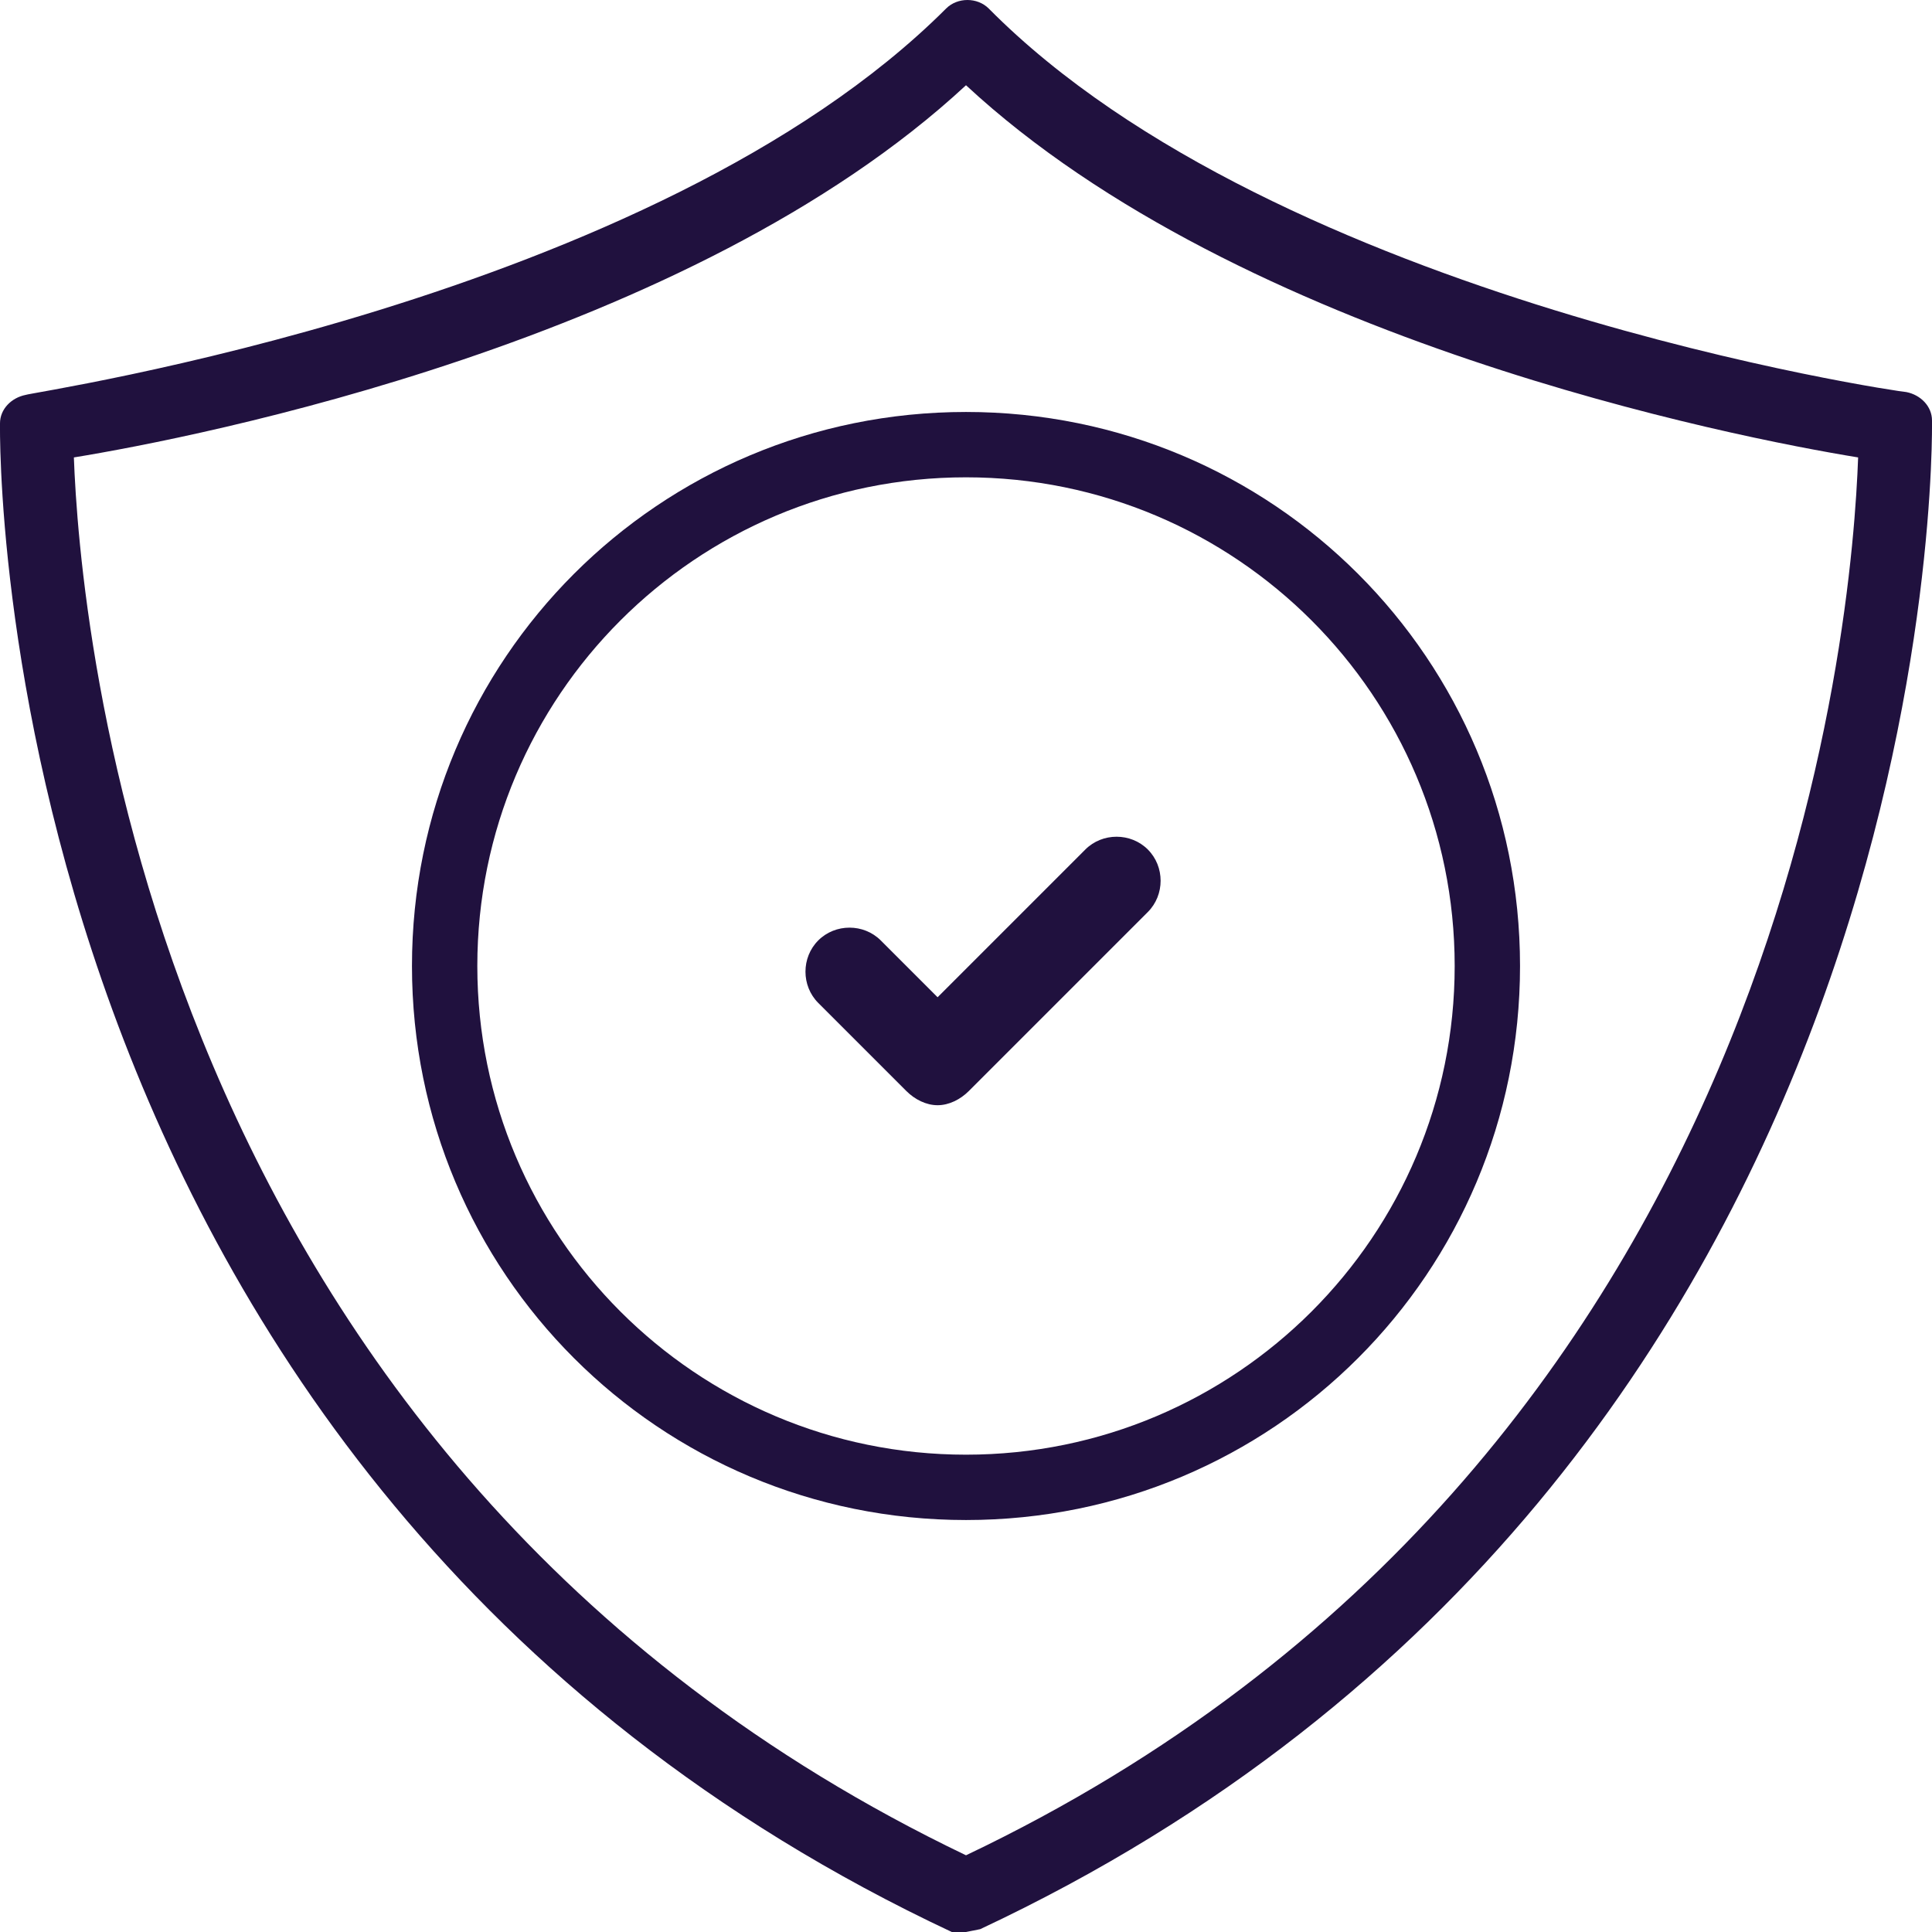
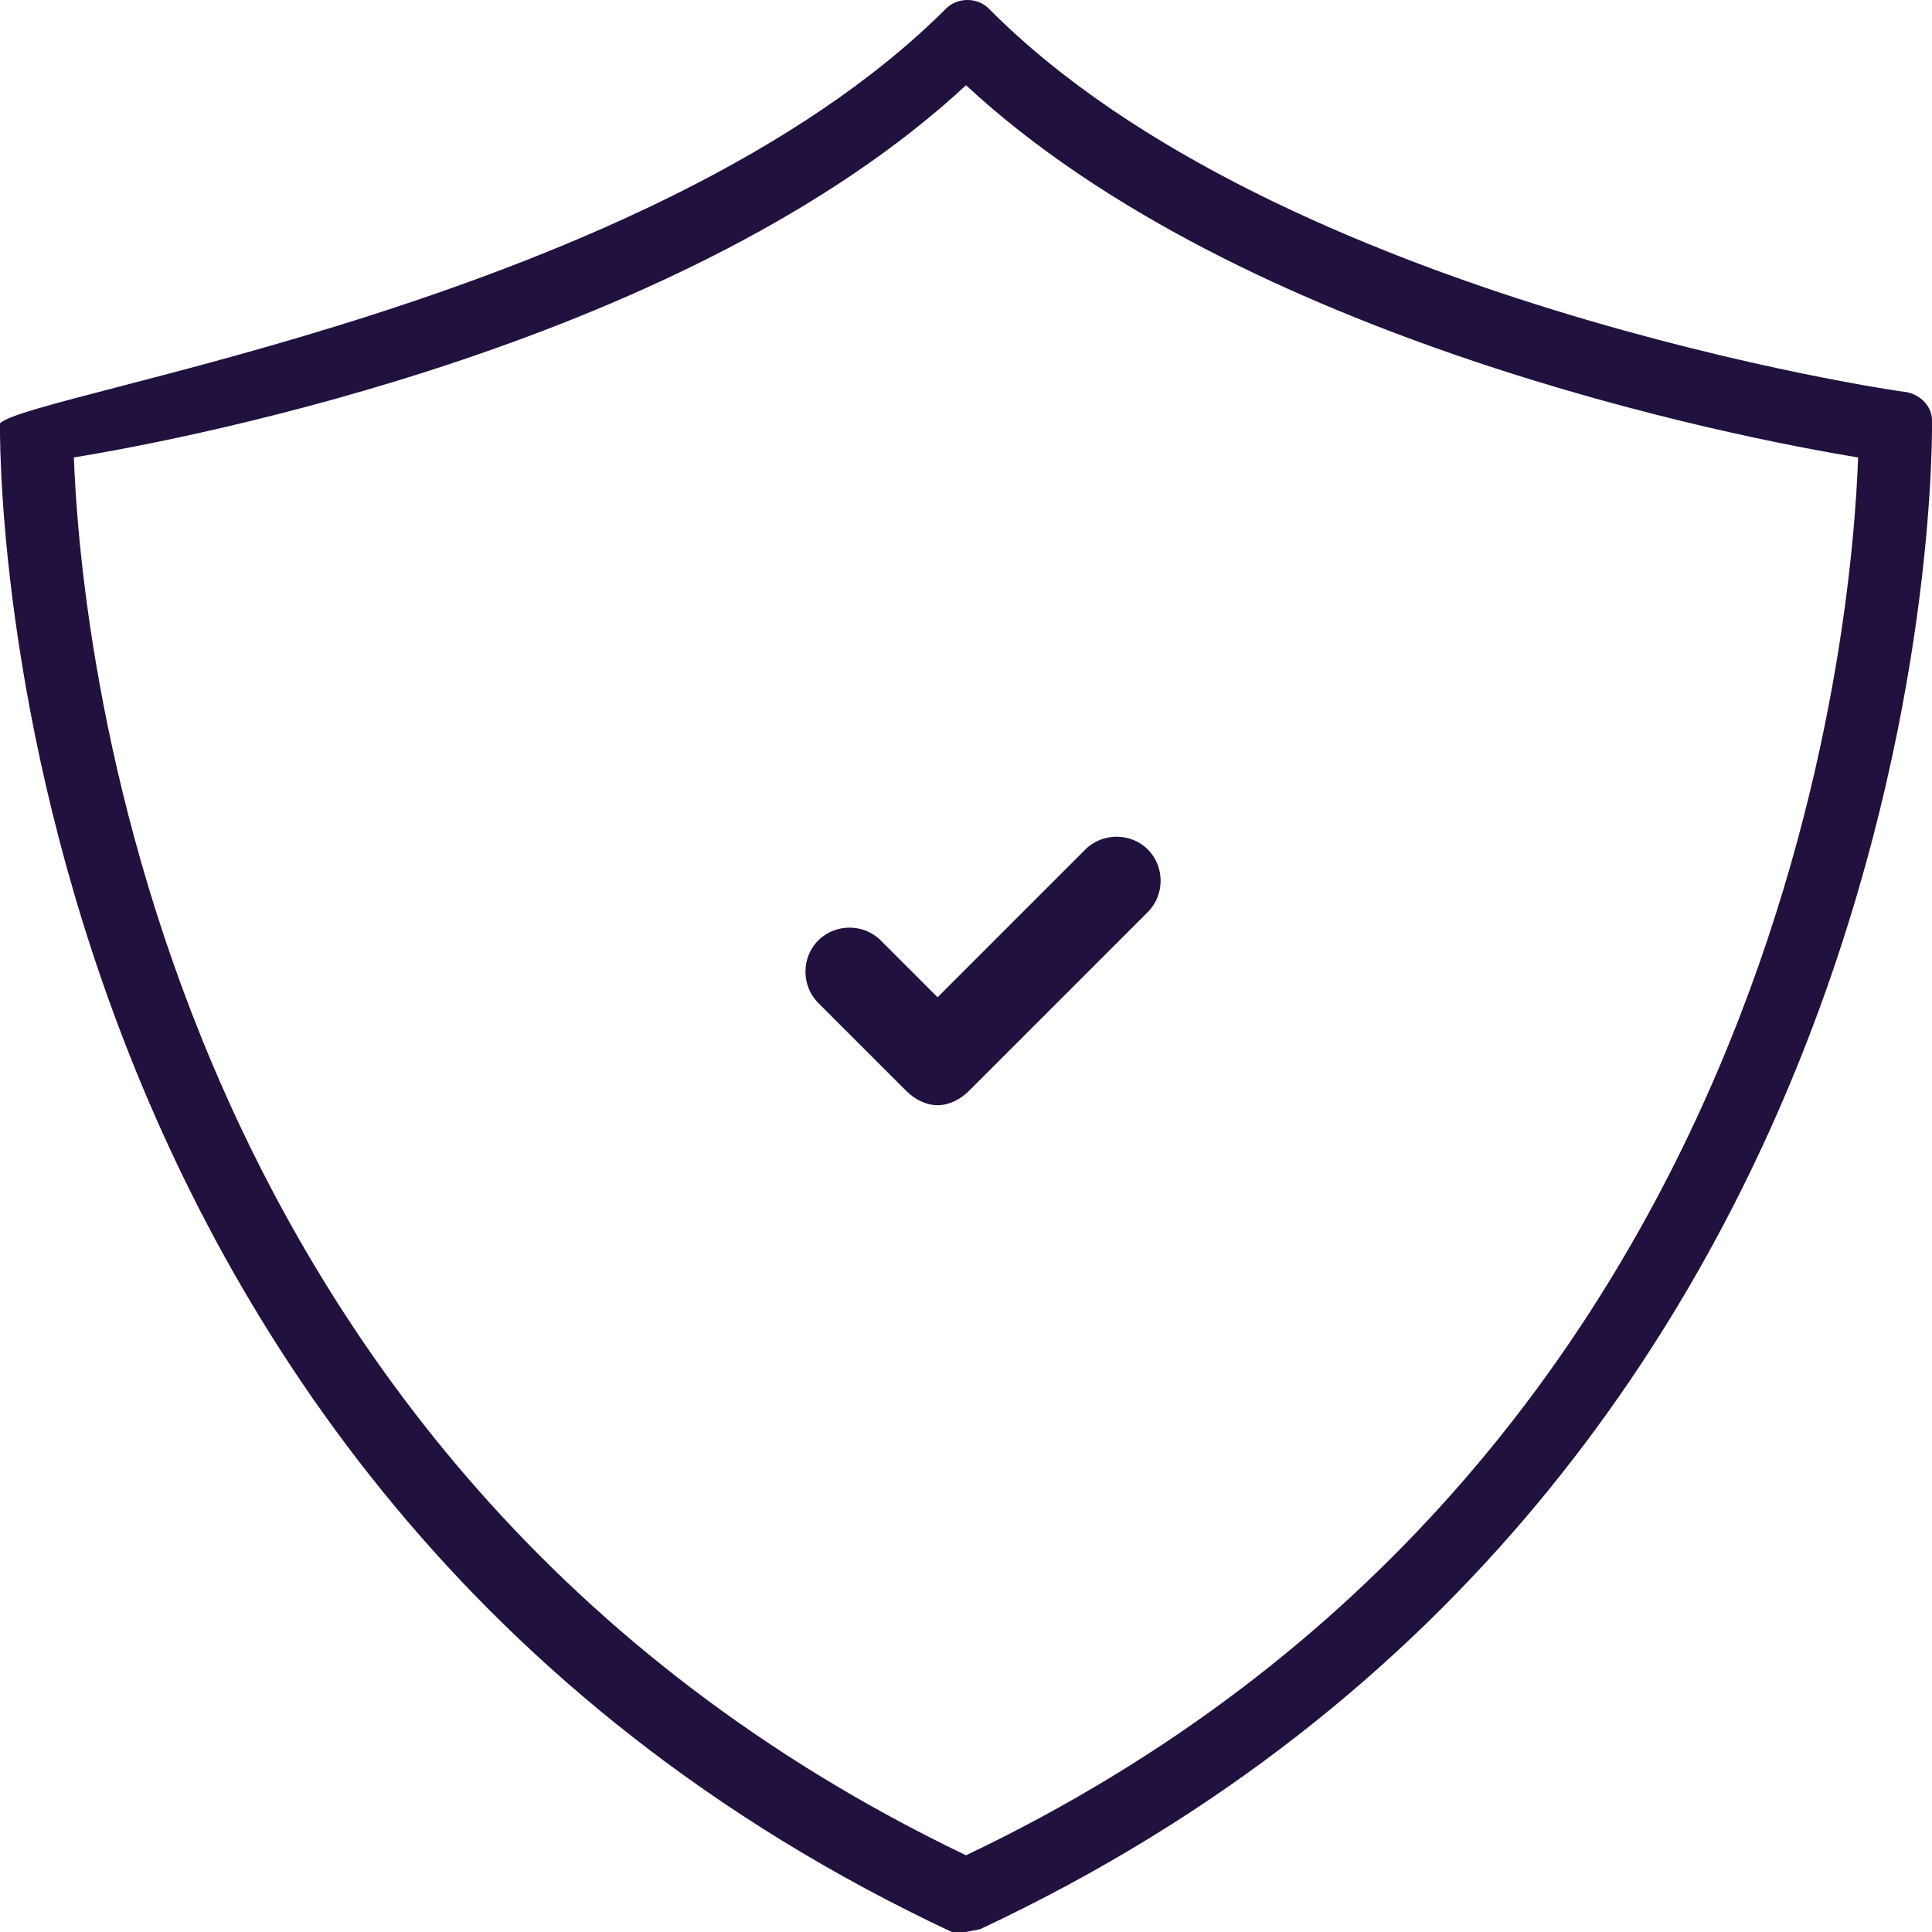
<svg xmlns="http://www.w3.org/2000/svg" version="1.1" id="Layer_1" x="0px" y="0px" viewBox="0 0 68 68" style="enable-background:new 0 0 68 68;" xml:space="preserve">
  <style type="text/css">
	.st0{fill:#20113E;}
</style>
-   <path class="st0" d="M34,68h-0.5C-0.6,52,0,15.2,0,14.9c0-0.5,0.4-0.9,0.9-1C1.1,13.8,23,10.6,33.3,0.3c0.4-0.4,1.1-0.4,1.5,0  C45,10.6,66.9,13.8,67.1,13.8c0.5,0.1,0.9,0.5,0.9,1c0,0.4,0.6,37.1-33.5,53.1L34,68z M2.6,16.1C2.8,21.5,5,51.4,34,65.3  c29-13.8,31.2-43.7,31.4-49.2C61.1,15.4,43.7,12,34,3C24.3,12,6.9,15.4,2.6,16.1z" />
-   <path class="st0" d="M34,53.5c-10.8,0-19.5-8.7-19.5-19.5S23.2,14.5,34,14.5S53.5,23.2,53.5,34S44.8,53.5,34,53.5z M34,16.8  c-9.5,0-17.2,7.7-17.2,17.2S24.5,51.2,34,51.2S51.2,43.5,51.2,34l0,0C51.2,24.5,43.5,16.8,34,16.8z" />
+   <path class="st0" d="M34,68h-0.5C-0.6,52,0,15.2,0,14.9C1.1,13.8,23,10.6,33.3,0.3c0.4-0.4,1.1-0.4,1.5,0  C45,10.6,66.9,13.8,67.1,13.8c0.5,0.1,0.9,0.5,0.9,1c0,0.4,0.6,37.1-33.5,53.1L34,68z M2.6,16.1C2.8,21.5,5,51.4,34,65.3  c29-13.8,31.2-43.7,31.4-49.2C61.1,15.4,43.7,12,34,3C24.3,12,6.9,15.4,2.6,16.1z" />
  <path class="st0" d="M38.2,29.9L33,35.1l-2-2c-0.6-0.6-1.6-0.6-2.2,0c-0.6,0.6-0.6,1.6,0,2.2l3.1,3.1c0.3,0.3,0.7,0.5,1.1,0.5  c0.4,0,0.8-0.2,1.1-0.5l6.3-6.3c0.6-0.6,0.6-1.6,0-2.2C39.8,29.3,38.8,29.3,38.2,29.9z" />
</svg>